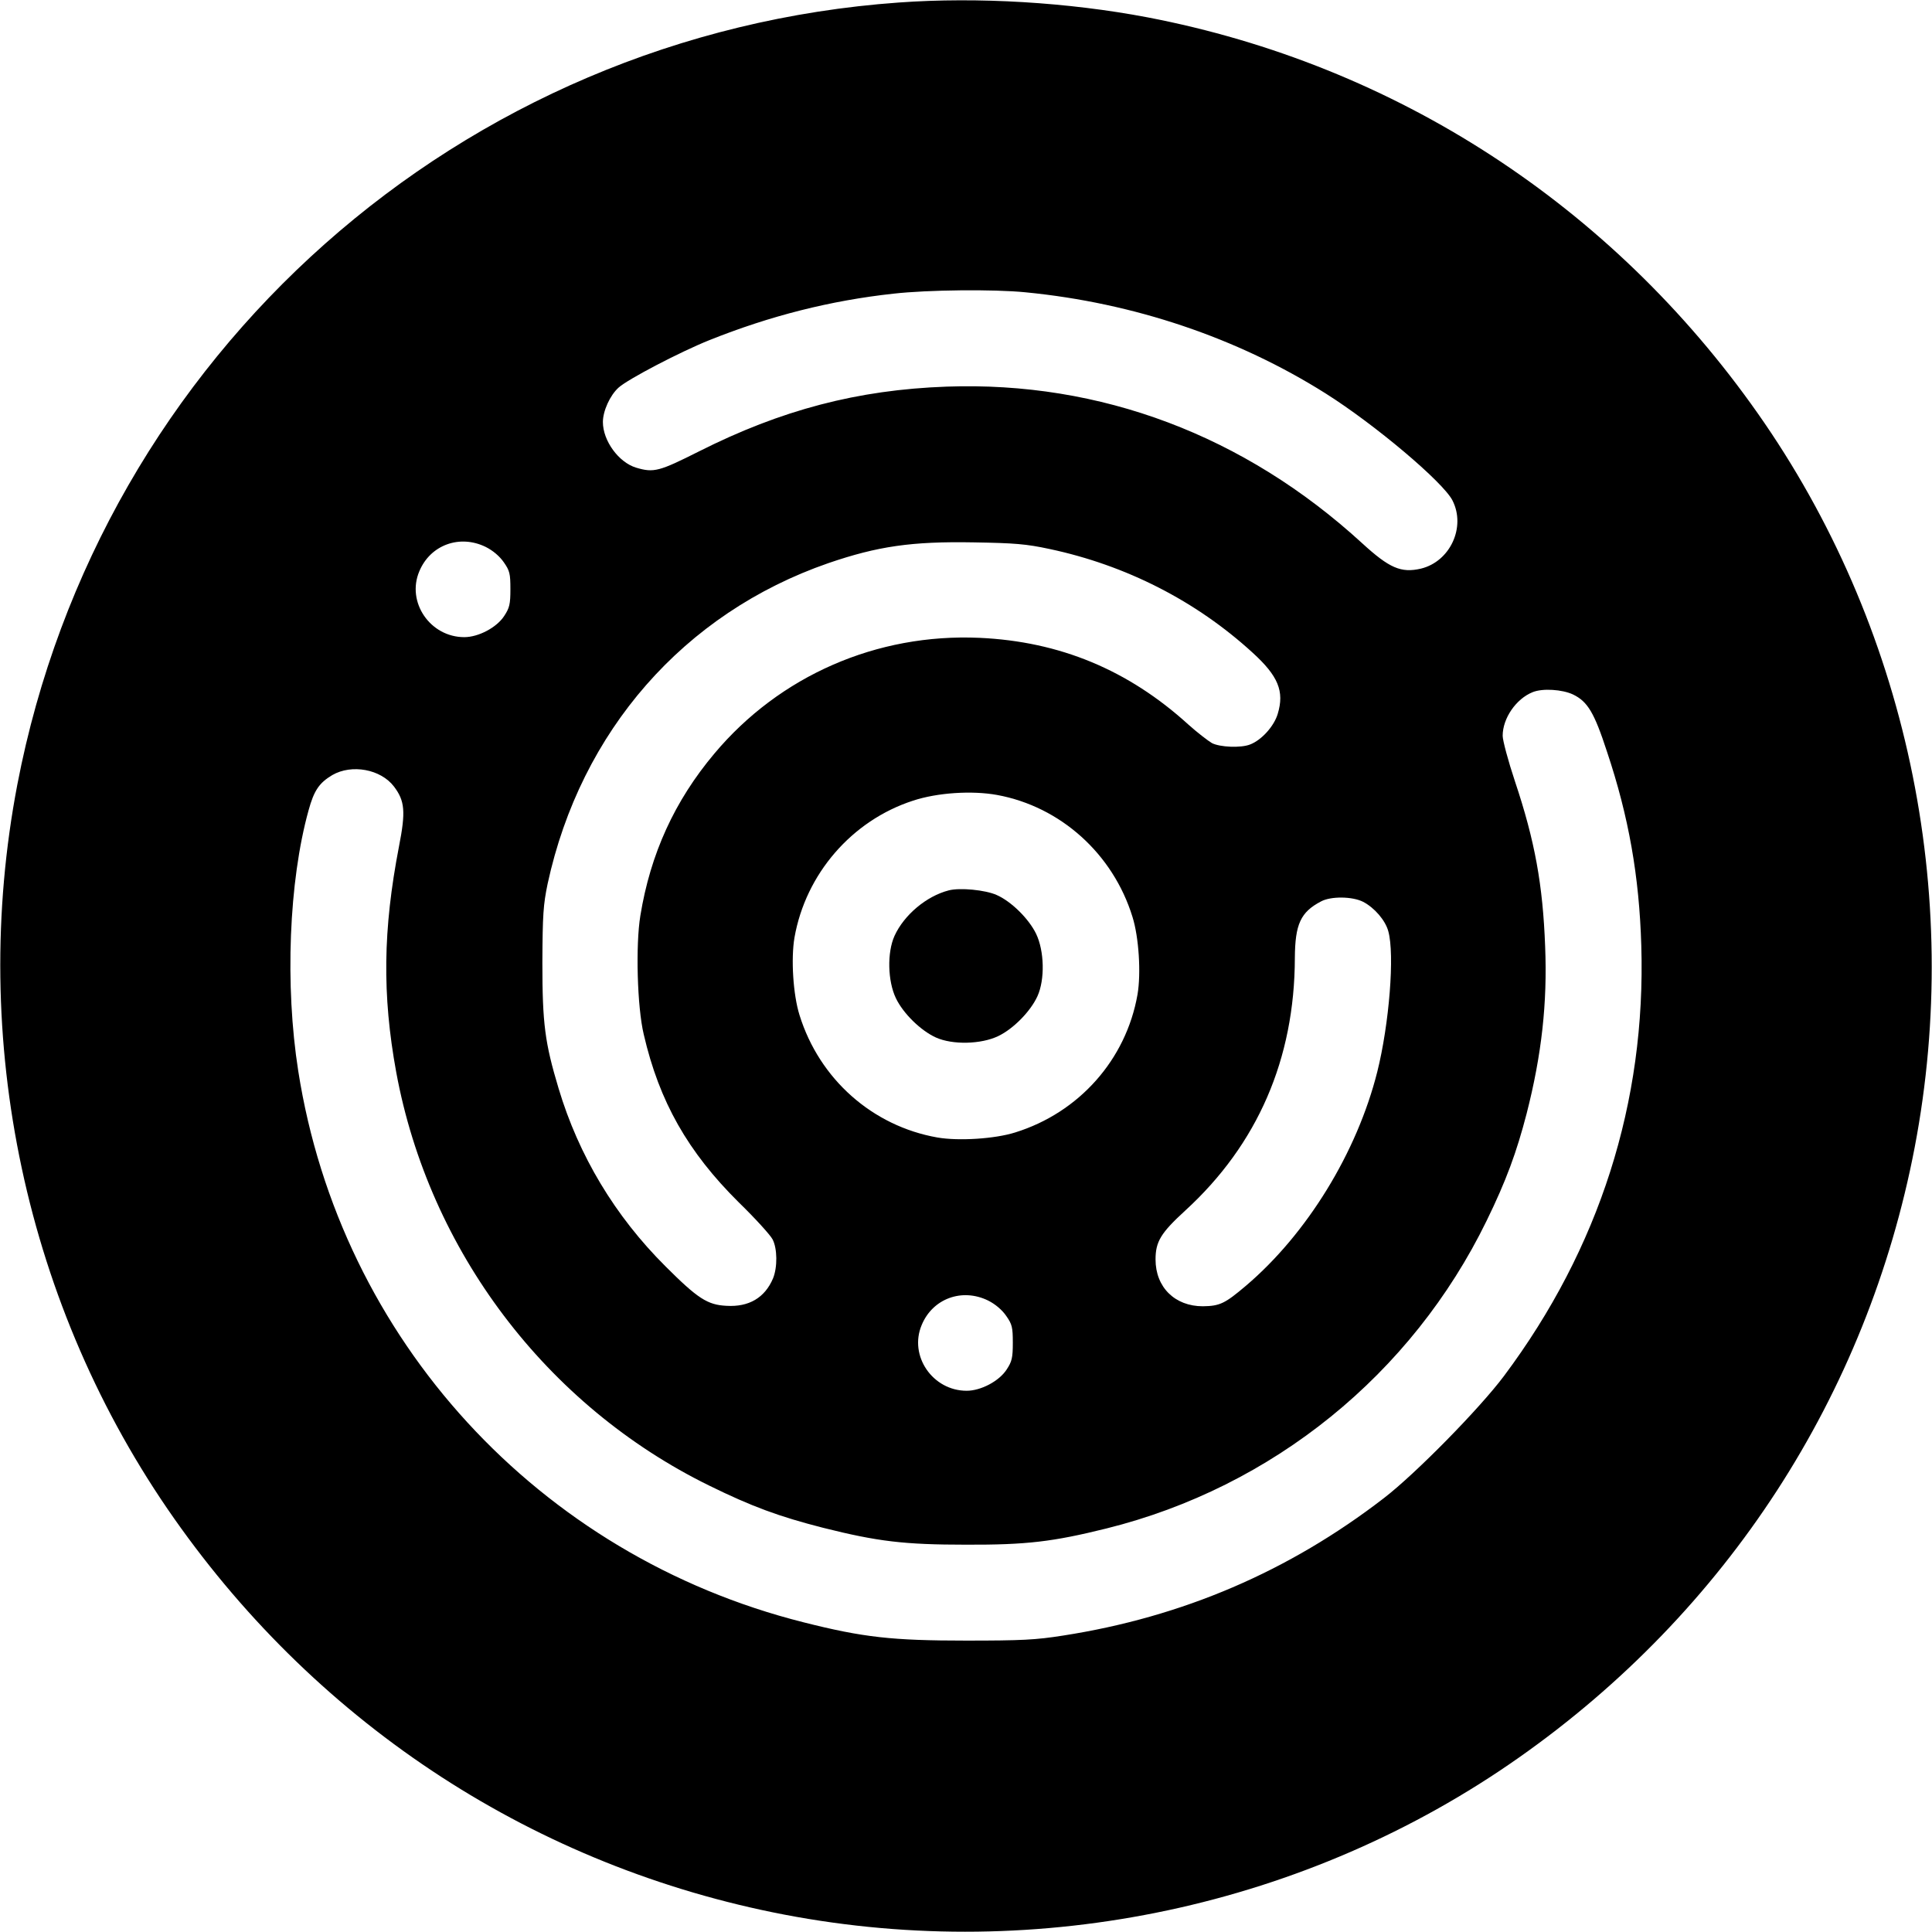
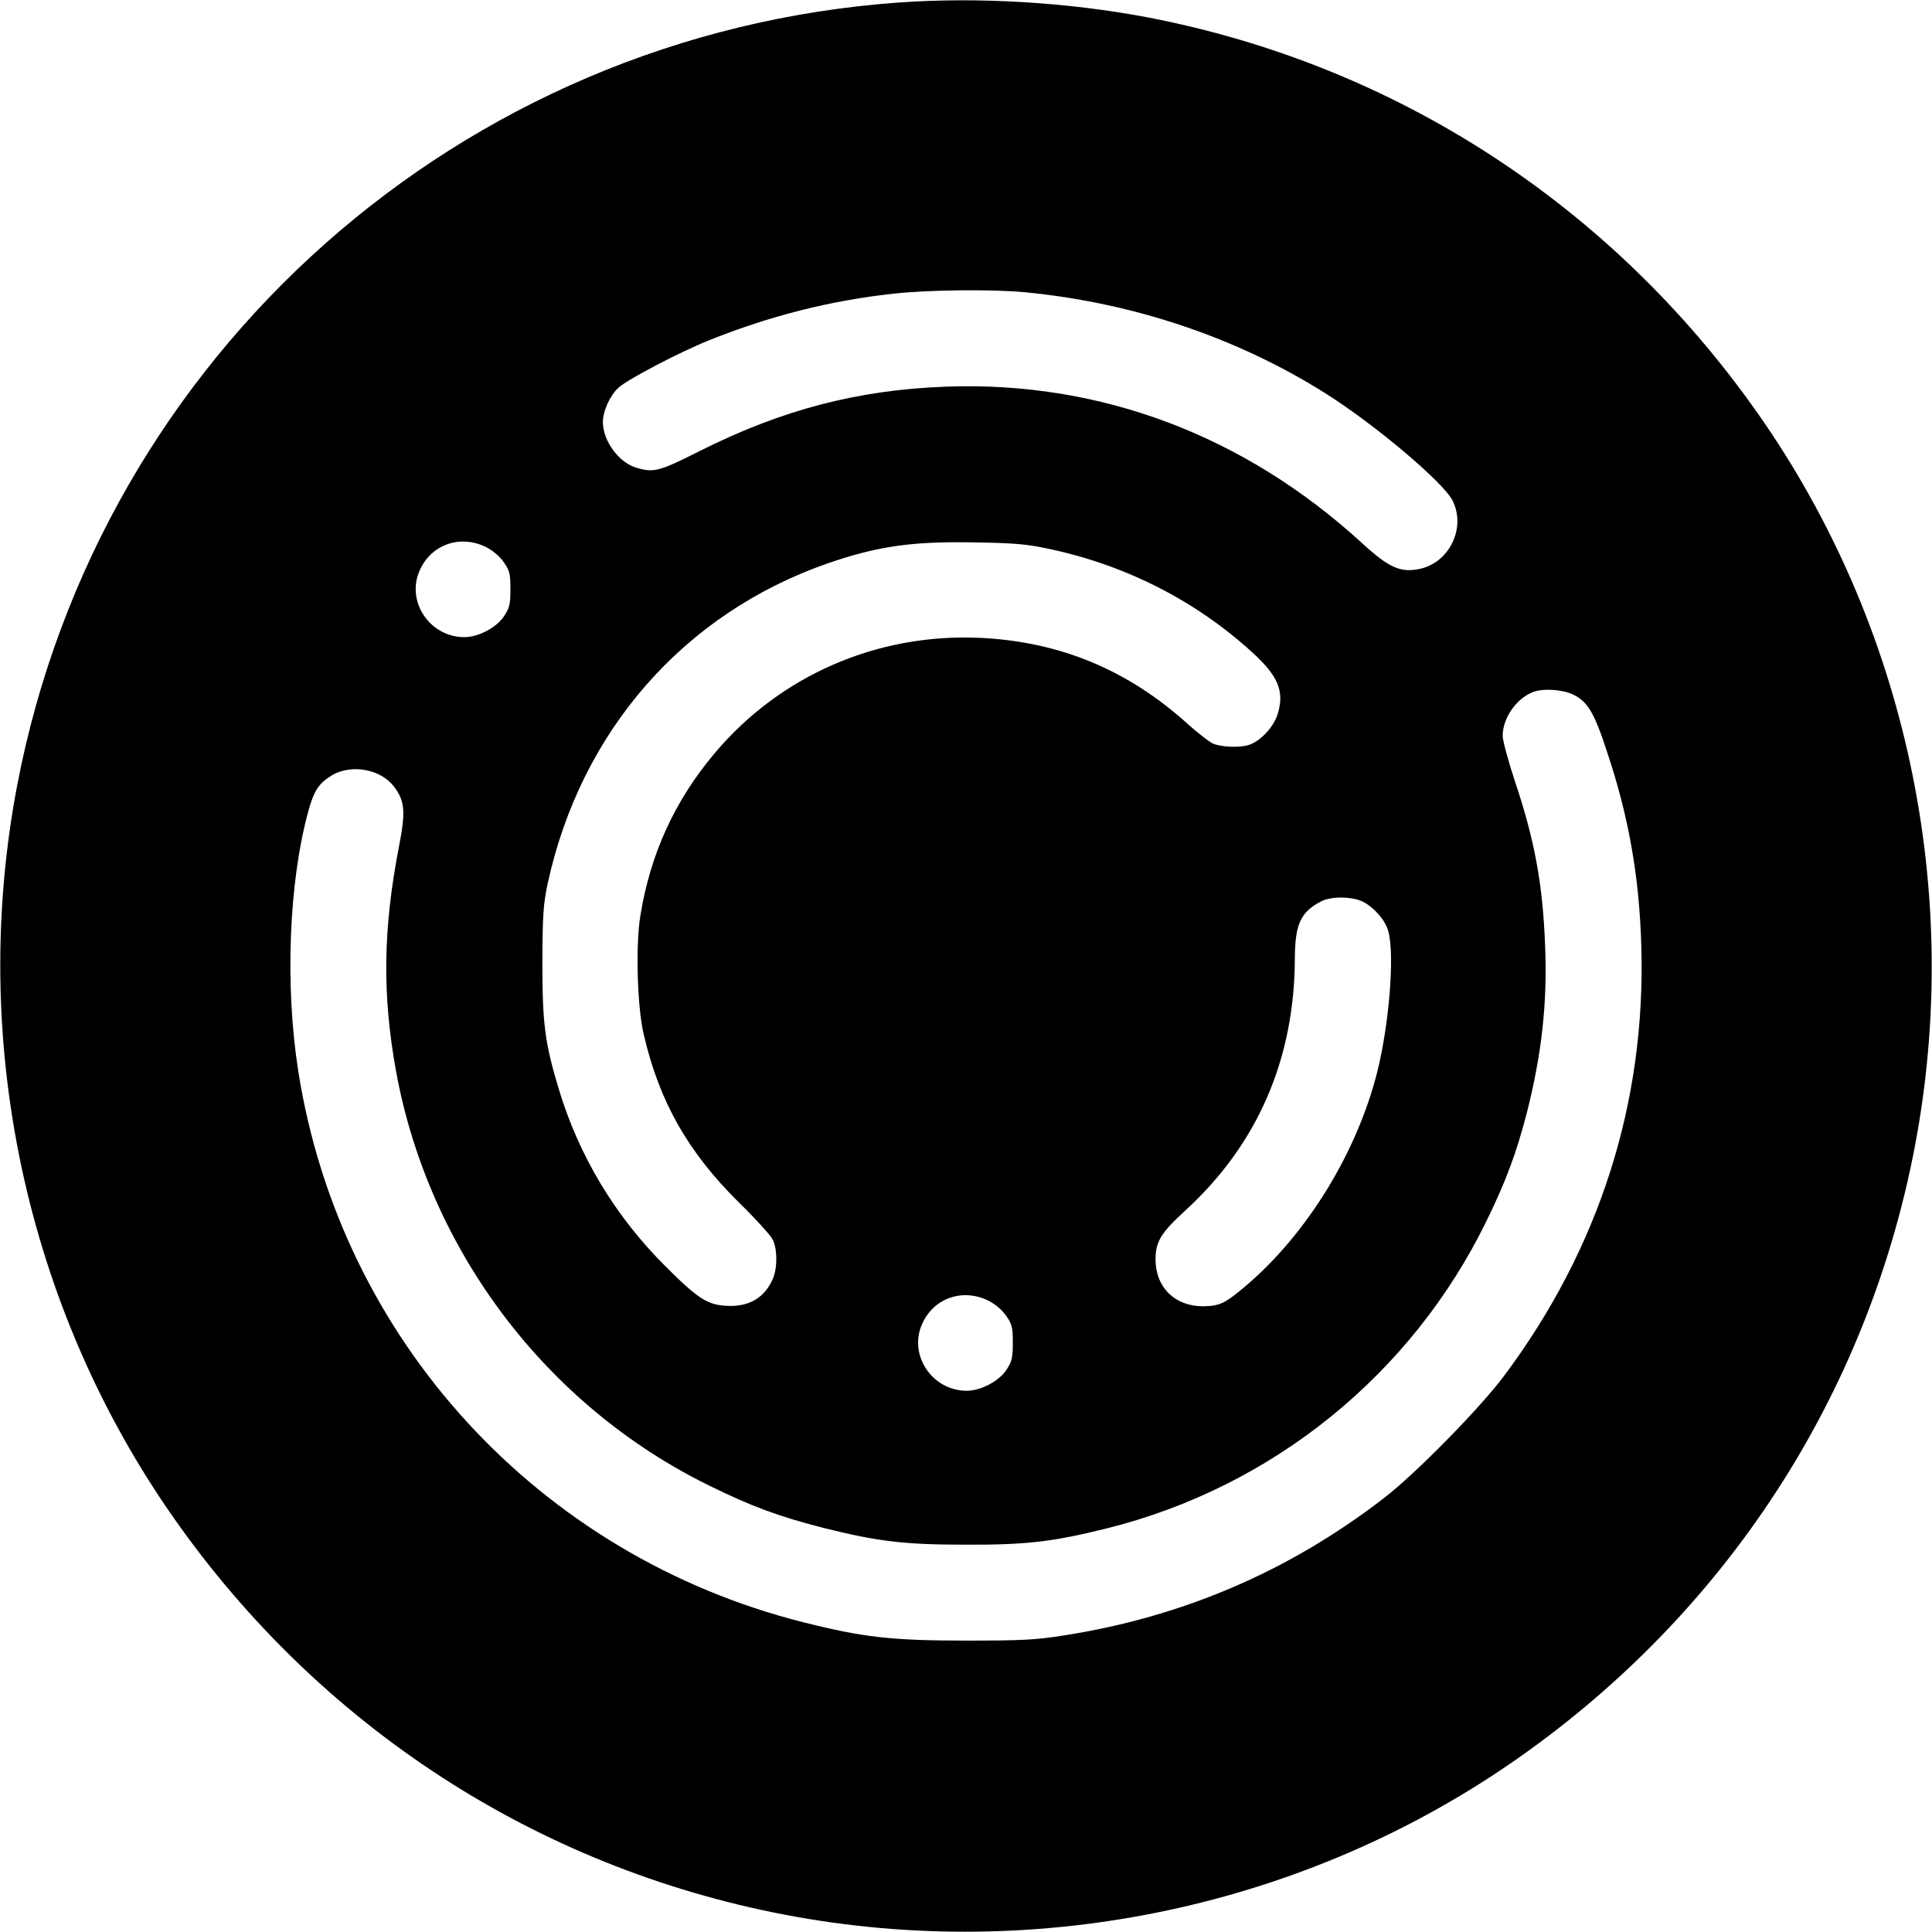
<svg xmlns="http://www.w3.org/2000/svg" version="1.0" width="846pt" height="846pt" viewBox="0 0 846 846" preserveAspectRatio="xMidYMid meet">
  <g transform="translate(0,846) scale(0.1,-0.1)" fill="#000000" stroke="none">
-     <path d="M3936 8449 c-1917 -137 -3498 -1540 -3860 -3424 -214 -1118 36 -2289 687 -3215 640 -911 1587 -1526 2672 -1734 1118 -214 2289 36 3215 687 911 640 1526 1587 1734 2672 214 1118 -36 2289 -687 3215 -640 911 -1587 1526 -2672 1734 -347 66 -743 90 -1089 65z m555 -1269 c473 -46 927 -199 1314 -443 217 -137 514 -388 555 -468 60 -117 -10 -268 -138 -299 -87 -20 -138 2 -257 111 -516 473 -1146 710 -1820 686 -390 -14 -724 -102 -1085 -284 -173 -87 -197 -94 -274 -71 -77 23 -146 118 -146 200 0 48 31 117 69 151 41 37 269 156 396 207 267 107 532 174 807 204 150 17 439 20 579 6z m-2364 -1115 c32 -16 61 -41 79 -67 26 -37 29 -50 29 -118 0 -66 -4 -82 -27 -117 -33 -51 -113 -93 -175 -93 -149 0 -254 153 -197 288 48 116 177 163 291 107z m2469 -9 c334 -71 641 -227 889 -454 112 -102 140 -169 110 -268 -16 -54 -71 -115 -121 -134 -40 -16 -132 -12 -167 6 -17 10 -64 46 -103 81 -264 240 -564 364 -915 380 -450 20 -875 -166 -1161 -507 -174 -207 -280 -439 -324 -710 -21 -128 -14 -399 15 -520 68 -294 193 -514 416 -735 73 -71 139 -144 148 -162 21 -40 22 -122 2 -171 -36 -85 -106 -126 -204 -120 -83 4 -126 32 -267 173 -221 220 -380 485 -468 779 -60 200 -71 283 -71 551 1 211 4 253 23 345 145 669 597 1185 1229 1404 216 74 365 96 638 91 178 -3 229 -7 331 -29z m2292 -637 c64 -31 93 -79 149 -251 95 -284 141 -545 150 -848 21 -687 -184 -1327 -601 -1885 -107 -143 -388 -429 -526 -535 -416 -321 -883 -521 -1405 -602 -120 -19 -181 -22 -425 -22 -323 0 -450 14 -711 80 -1161 292 -2029 1239 -2213 2414 -59 375 -41 831 45 1141 24 88 47 121 104 155 85 49 212 26 270 -50 48 -63 52 -110 22 -263 -70 -363 -74 -649 -12 -988 144 -781 657 -1460 1370 -1810 187 -92 307 -136 499 -185 239 -60 355 -74 626 -74 266 -1 381 13 615 71 728 181 1337 675 1665 1348 85 174 131 299 175 469 66 258 91 485 81 731 -10 270 -45 463 -132 723 -30 90 -54 180 -54 200 0 77 59 162 131 191 44 18 130 12 177 -10z m-2522 -440 c278 -51 508 -258 593 -534 28 -89 38 -247 22 -340 -50 -285 -256 -517 -536 -604 -89 -28 -247 -38 -340 -22 -285 50 -517 256 -604 536 -28 89 -38 247 -22 340 49 278 251 512 519 599 106 35 257 45 368 25z m1603 -468 c50 -26 97 -81 110 -128 29 -102 4 -408 -48 -616 -89 -354 -308 -710 -575 -937 -92 -78 -114 -89 -189 -90 -122 0 -207 83 -207 205 0 78 23 116 130 214 317 290 479 664 480 1106 1 148 25 201 115 248 43 23 137 22 184 -2z m-1642 -1746 c32 -16 61 -41 79 -67 26 -37 29 -50 29 -118 0 -66 -4 -82 -27 -117 -33 -51 -113 -93 -175 -93 -149 0 -254 153 -197 288 48 116 177 163 291 107z" />
-     <path d="M4154 4561 c-97 -25 -195 -107 -237 -199 -33 -73 -30 -198 6 -273 32 -67 109 -142 175 -172 73 -33 198 -30 273 6 67 32 142 109 172 175 33 73 30 198 -6 273 -32 66 -109 142 -173 170 -49 22 -161 33 -210 20z" />
+     <path d="M3936 8449 c-1917 -137 -3498 -1540 -3860 -3424 -214 -1118 36 -2289 687 -3215 640 -911 1587 -1526 2672 -1734 1118 -214 2289 36 3215 687 911 640 1526 1587 1734 2672 214 1118 -36 2289 -687 3215 -640 911 -1587 1526 -2672 1734 -347 66 -743 90 -1089 65z m555 -1269 c473 -46 927 -199 1314 -443 217 -137 514 -388 555 -468 60 -117 -10 -268 -138 -299 -87 -20 -138 2 -257 111 -516 473 -1146 710 -1820 686 -390 -14 -724 -102 -1085 -284 -173 -87 -197 -94 -274 -71 -77 23 -146 118 -146 200 0 48 31 117 69 151 41 37 269 156 396 207 267 107 532 174 807 204 150 17 439 20 579 6z m-2364 -1115 c32 -16 61 -41 79 -67 26 -37 29 -50 29 -118 0 -66 -4 -82 -27 -117 -33 -51 -113 -93 -175 -93 -149 0 -254 153 -197 288 48 116 177 163 291 107z m2469 -9 c334 -71 641 -227 889 -454 112 -102 140 -169 110 -268 -16 -54 -71 -115 -121 -134 -40 -16 -132 -12 -167 6 -17 10 -64 46 -103 81 -264 240 -564 364 -915 380 -450 20 -875 -166 -1161 -507 -174 -207 -280 -439 -324 -710 -21 -128 -14 -399 15 -520 68 -294 193 -514 416 -735 73 -71 139 -144 148 -162 21 -40 22 -122 2 -171 -36 -85 -106 -126 -204 -120 -83 4 -126 32 -267 173 -221 220 -380 485 -468 779 -60 200 -71 283 -71 551 1 211 4 253 23 345 145 669 597 1185 1229 1404 216 74 365 96 638 91 178 -3 229 -7 331 -29z m2292 -637 c64 -31 93 -79 149 -251 95 -284 141 -545 150 -848 21 -687 -184 -1327 -601 -1885 -107 -143 -388 -429 -526 -535 -416 -321 -883 -521 -1405 -602 -120 -19 -181 -22 -425 -22 -323 0 -450 14 -711 80 -1161 292 -2029 1239 -2213 2414 -59 375 -41 831 45 1141 24 88 47 121 104 155 85 49 212 26 270 -50 48 -63 52 -110 22 -263 -70 -363 -74 -649 -12 -988 144 -781 657 -1460 1370 -1810 187 -92 307 -136 499 -185 239 -60 355 -74 626 -74 266 -1 381 13 615 71 728 181 1337 675 1665 1348 85 174 131 299 175 469 66 258 91 485 81 731 -10 270 -45 463 -132 723 -30 90 -54 180 -54 200 0 77 59 162 131 191 44 18 130 12 177 -10z m-2522 -440 z m1603 -468 c50 -26 97 -81 110 -128 29 -102 4 -408 -48 -616 -89 -354 -308 -710 -575 -937 -92 -78 -114 -89 -189 -90 -122 0 -207 83 -207 205 0 78 23 116 130 214 317 290 479 664 480 1106 1 148 25 201 115 248 43 23 137 22 184 -2z m-1642 -1746 c32 -16 61 -41 79 -67 26 -37 29 -50 29 -118 0 -66 -4 -82 -27 -117 -33 -51 -113 -93 -175 -93 -149 0 -254 153 -197 288 48 116 177 163 291 107z" />
  </g>
</svg>